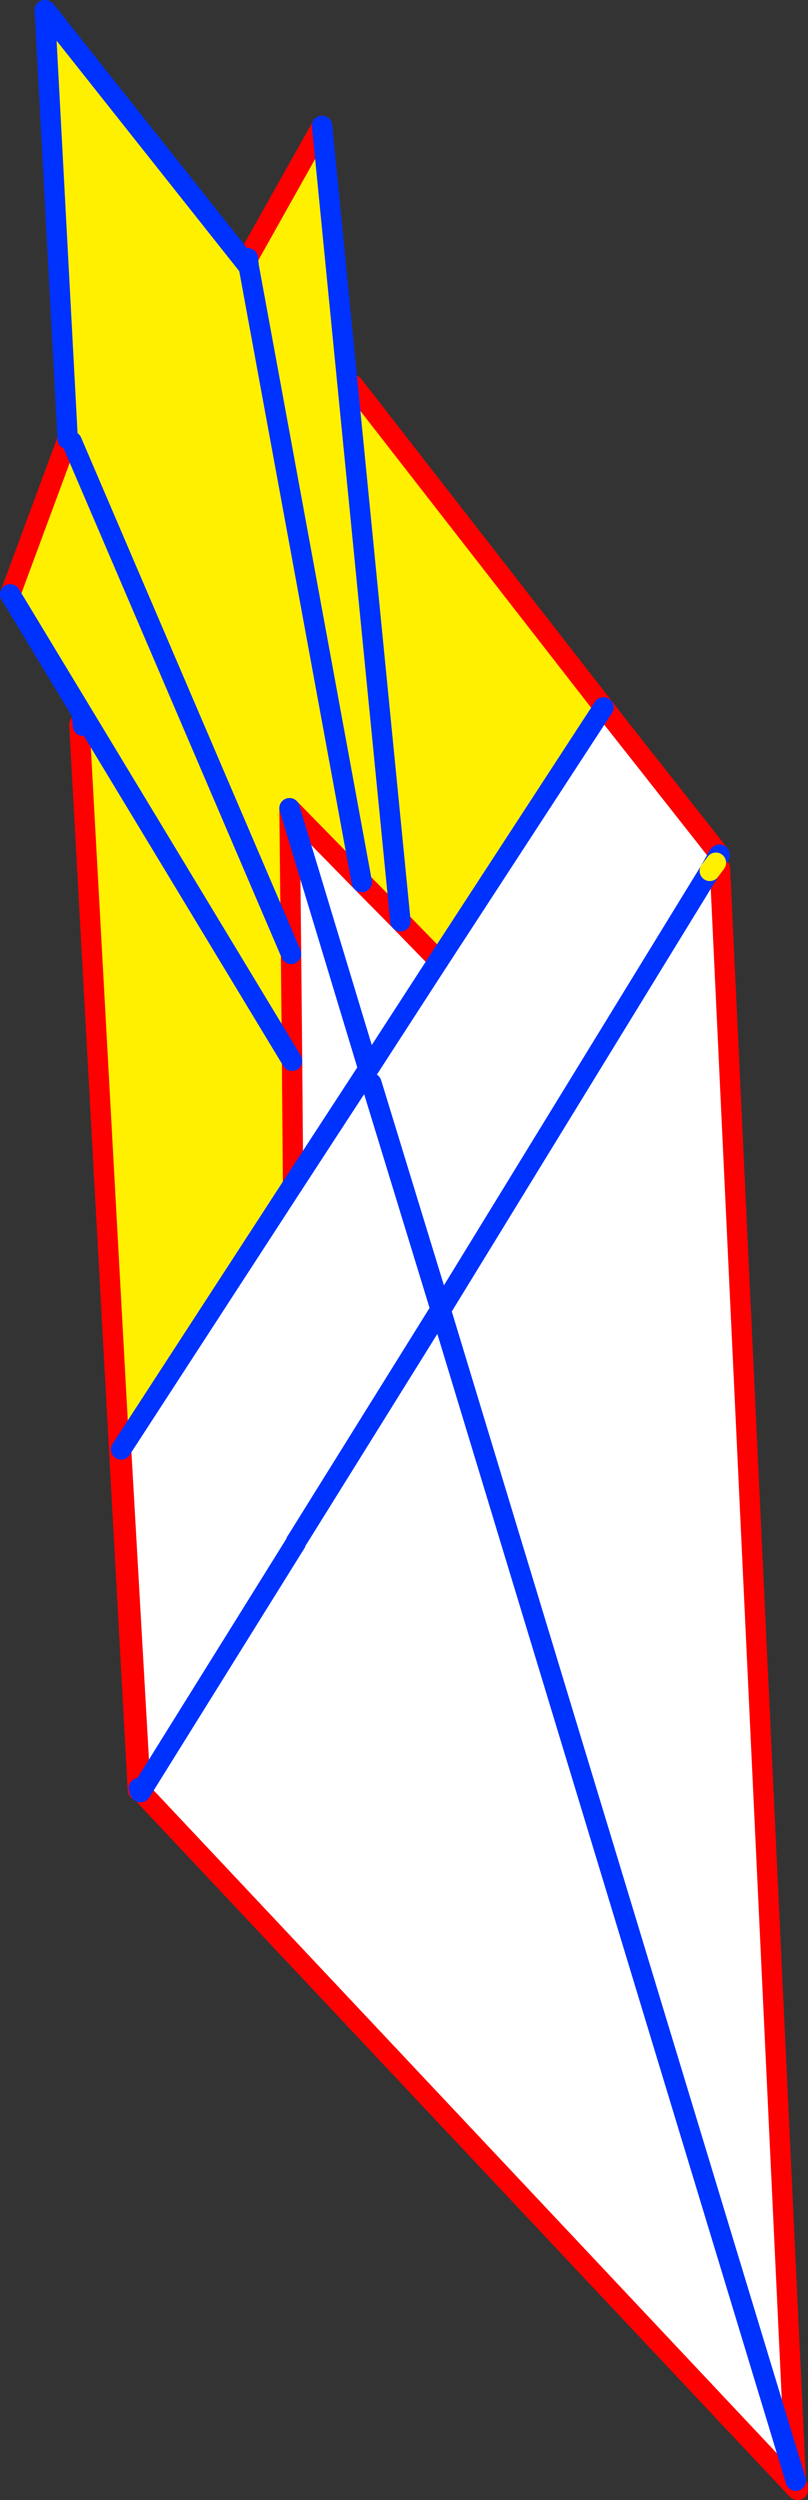
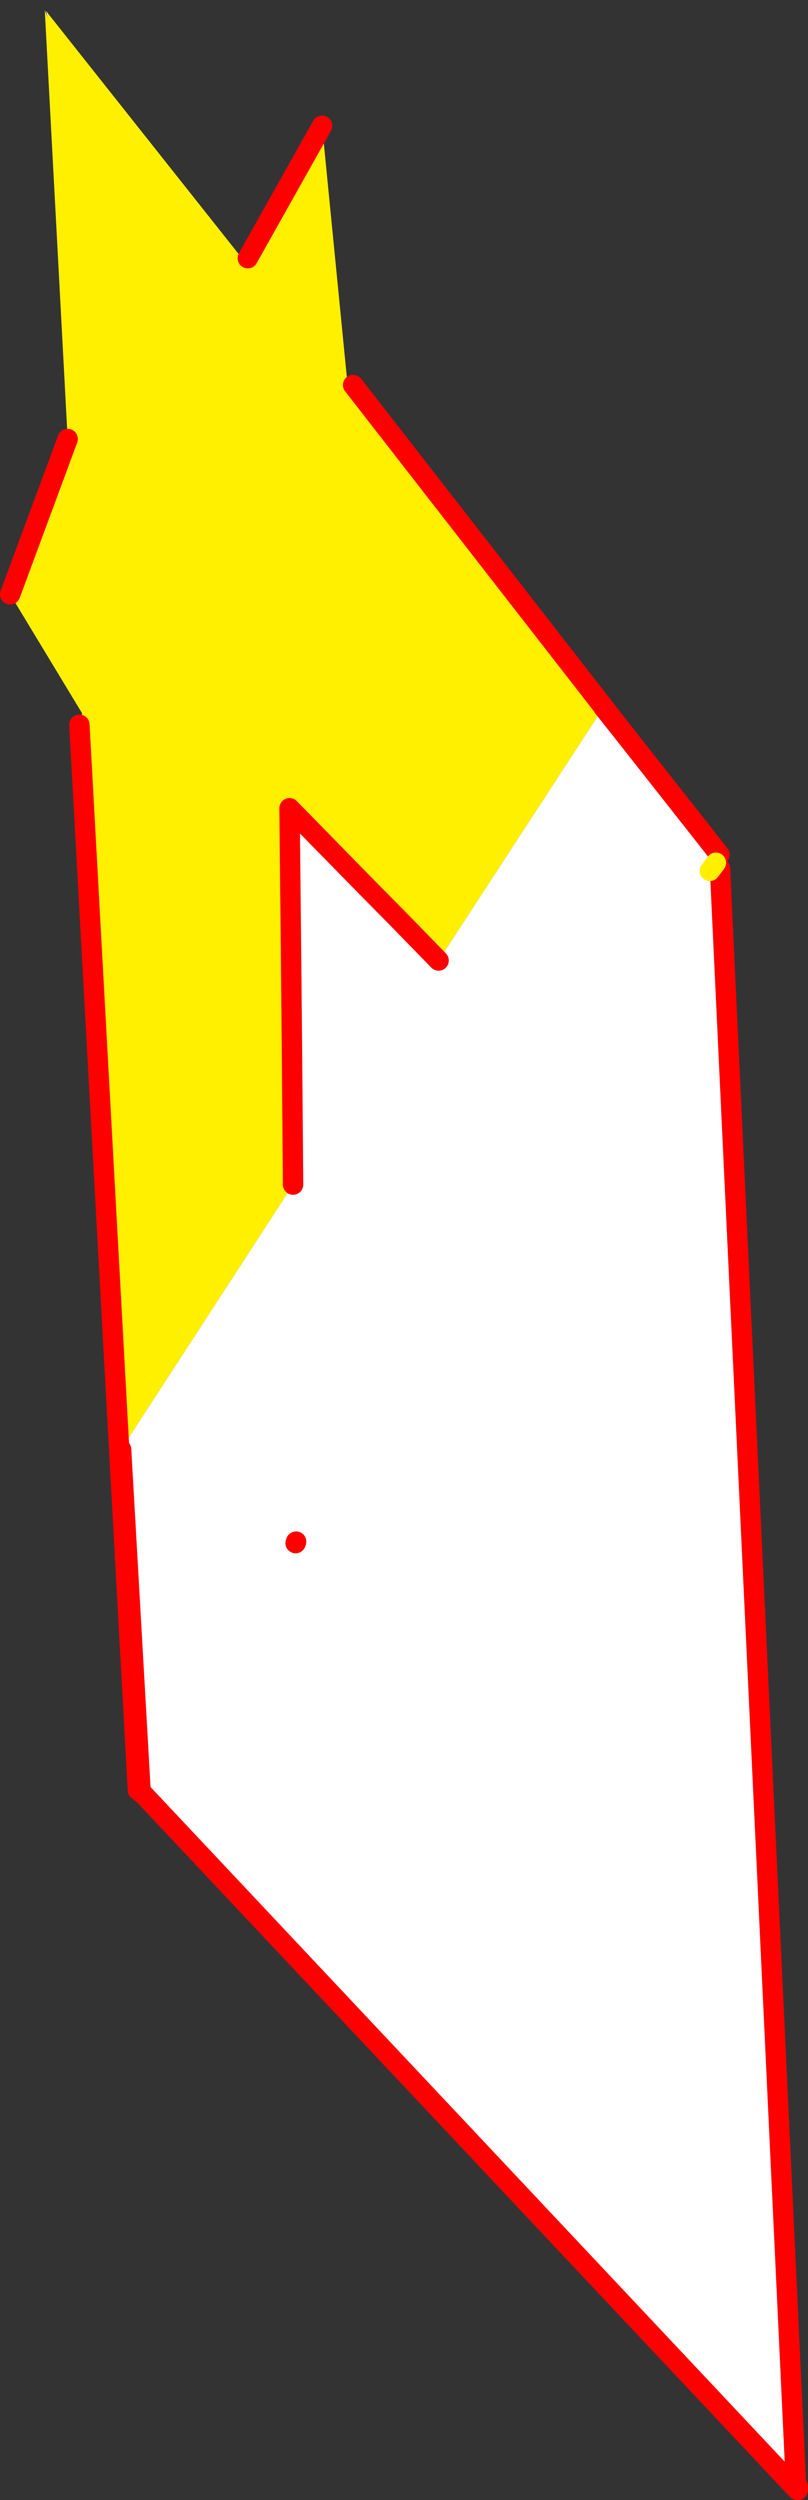
<svg xmlns="http://www.w3.org/2000/svg" height="245.45px" width="79.4px">
  <rect width="100%" height="100%" fill="#333333" stroke="none" />
  <g transform="matrix(1.0, 0.0, 0.0, 1.0, -316.85, -69.75)">
    <path d="M377.7 141.15 L376.15 139.2 359.95 164.05 356.2 160.2 350.95 106.95 356.2 160.2 352.4 156.35 345.3 149.1 345.45 163.4 345.55 173.9 345.65 186.05 328.75 212.05 330.65 245.35 330.55 245.2 330.5 245.3 330.4 245.5 324.65 140.9 325.0 141.0 324.9 139.75 317.85 128.1 323.5 112.85 321.25 70.75 321.55 71.5 321.55 71.05 341.3 95.95 341.2 95.1 348.5 82.1 350.95 106.95 351.55 107.55 377.7 141.15 M341.3 95.95 L352.4 156.35 341.3 95.95 M387.0 151.75 L387.0 151.85 386.95 151.7 387.0 151.75 M387.45 153.75 L387.5 153.8 387.25 154.2 387.2 154.4 387.2 154.45 386.6 155.25 387.45 153.75 M345.55 173.9 L324.9 139.75 345.55 173.9 M323.9 113.1 L345.45 163.4 323.9 113.1" fill="#fff000" fill-rule="evenodd" stroke="none" />
-     <path d="M376.15 139.2 L377.7 141.15 387.55 153.65 387.55 153.75 387.45 153.75 386.6 155.25 387.2 154.45 387.2 154.4 387.25 154.2 387.5 154.6 387.6 155.0 395.05 313.3 360.2 198.5 360.2 198.3 386.6 155.25 360.2 198.3 360.2 198.5 395.05 313.3 395.15 314.15 330.7 245.65 345.9 221.25 330.7 245.65 330.65 245.7 330.65 245.65 330.55 245.55 330.5 245.3 330.55 245.2 330.65 245.35 328.75 212.05 345.65 186.05 345.55 173.9 345.45 163.4 345.3 149.1 352.4 156.35 356.2 160.2 359.95 164.05 376.15 139.2 M359.95 164.05 L353.05 174.7 345.3 149.1 353.05 174.7 359.95 164.05 M353.05 174.7 L345.65 186.05 353.05 174.7 M360.2 198.3 L360.15 198.3 353.35 176.1 360.15 198.3 360.2 198.3 M345.9 221.25 L345.95 221.1 345.9 221.25 M345.95 221.1 L360.15 198.3 345.95 221.1 M321.55 71.05 L321.55 71.5 321.4 70.9 321.35 70.8 321.55 71.05 M330.65 245.35 L330.65 245.65 330.65 245.35" fill="#ffffff" fill-rule="evenodd" stroke="none" />
+     <path d="M376.15 139.2 L377.7 141.15 387.55 153.65 387.55 153.75 387.45 153.75 386.6 155.25 387.2 154.45 387.2 154.4 387.25 154.2 387.5 154.6 387.6 155.0 395.05 313.3 360.2 198.5 360.2 198.3 386.6 155.25 360.2 198.3 360.2 198.5 395.05 313.3 395.15 314.15 330.7 245.65 345.9 221.25 330.7 245.65 330.65 245.7 330.65 245.65 330.55 245.55 330.5 245.3 330.55 245.2 330.65 245.35 328.75 212.05 345.65 186.05 345.55 173.9 345.45 163.4 345.3 149.1 352.4 156.35 356.2 160.2 359.95 164.05 376.15 139.2 M359.95 164.05 L353.05 174.7 345.3 149.1 353.05 174.7 359.95 164.05 M353.05 174.7 L345.65 186.05 353.05 174.7 M360.2 198.3 L360.15 198.3 353.35 176.1 360.15 198.3 360.2 198.3 M345.9 221.25 L345.95 221.1 345.9 221.25 M345.95 221.1 L360.15 198.3 345.95 221.1 M321.55 71.05 L321.55 71.5 321.4 70.9 321.35 70.8 321.55 71.05 M330.65 245.35 " fill="#ffffff" fill-rule="evenodd" stroke="none" />
    <path d="M376.15 139.2 L377.7 141.15 351.55 107.55 M356.2 160.2 L359.95 164.05 M341.2 95.1 L348.5 82.1 M356.2 160.2 L352.4 156.35 345.3 149.1 345.45 163.4 345.55 173.9 345.65 186.05 M387.45 153.75 L387.5 153.8 M395.05 313.3 L387.6 155.0 M377.7 141.15 L387.55 153.65 M345.95 221.1 L345.9 221.25 M330.7 245.65 L395.15 314.15 395.15 313.8 395.25 313.85 395.25 314.2 395.15 314.15 M323.5 112.85 L317.85 128.1 M324.65 140.9 L330.4 245.5 M330.65 245.35 L328.75 212.05 M330.65 245.65 L330.65 245.35 M330.65 245.7 L330.65 245.65 330.55 245.55" fill="none" stroke="#ff0000" stroke-linecap="round" stroke-linejoin="round" stroke-width="2.0" />
-     <path d="M350.95 106.95 L356.2 160.2 M359.95 164.05 L376.15 139.2 M321.55 71.05 L341.3 95.95 341.2 95.1 M348.5 82.1 L350.95 106.95 M345.3 149.1 L353.05 174.7 359.95 164.05 M345.65 186.05 L353.05 174.7 M352.4 156.35 L341.3 95.95 M387.55 153.75 L387.45 153.75 386.6 155.25 360.2 198.3 360.2 198.5 395.05 313.3 M387.5 153.8 L387.55 153.75 387.55 153.65 M353.35 176.1 L360.15 198.3 360.2 198.3 M345.9 221.25 L330.7 245.65 330.65 245.7 M360.15 198.3 L345.95 221.1 M321.55 71.05 L321.35 70.8 M321.4 70.9 L321.55 71.5 M321.25 70.75 L323.5 112.85 M317.85 128.1 L324.9 139.75 345.55 173.9 M328.75 212.05 L345.65 186.05 M325.0 141.0 L324.9 139.75 M330.55 245.55 L330.5 245.3 M345.45 163.4 L323.9 113.1" fill="none" stroke="#0032ff" stroke-linecap="round" stroke-linejoin="round" stroke-width="2.0" />
    <path d="M387.2 154.45 L386.6 155.25" fill="none" stroke="#fff000" stroke-linecap="round" stroke-linejoin="round" stroke-width="2.0" />
  </g>
</svg>